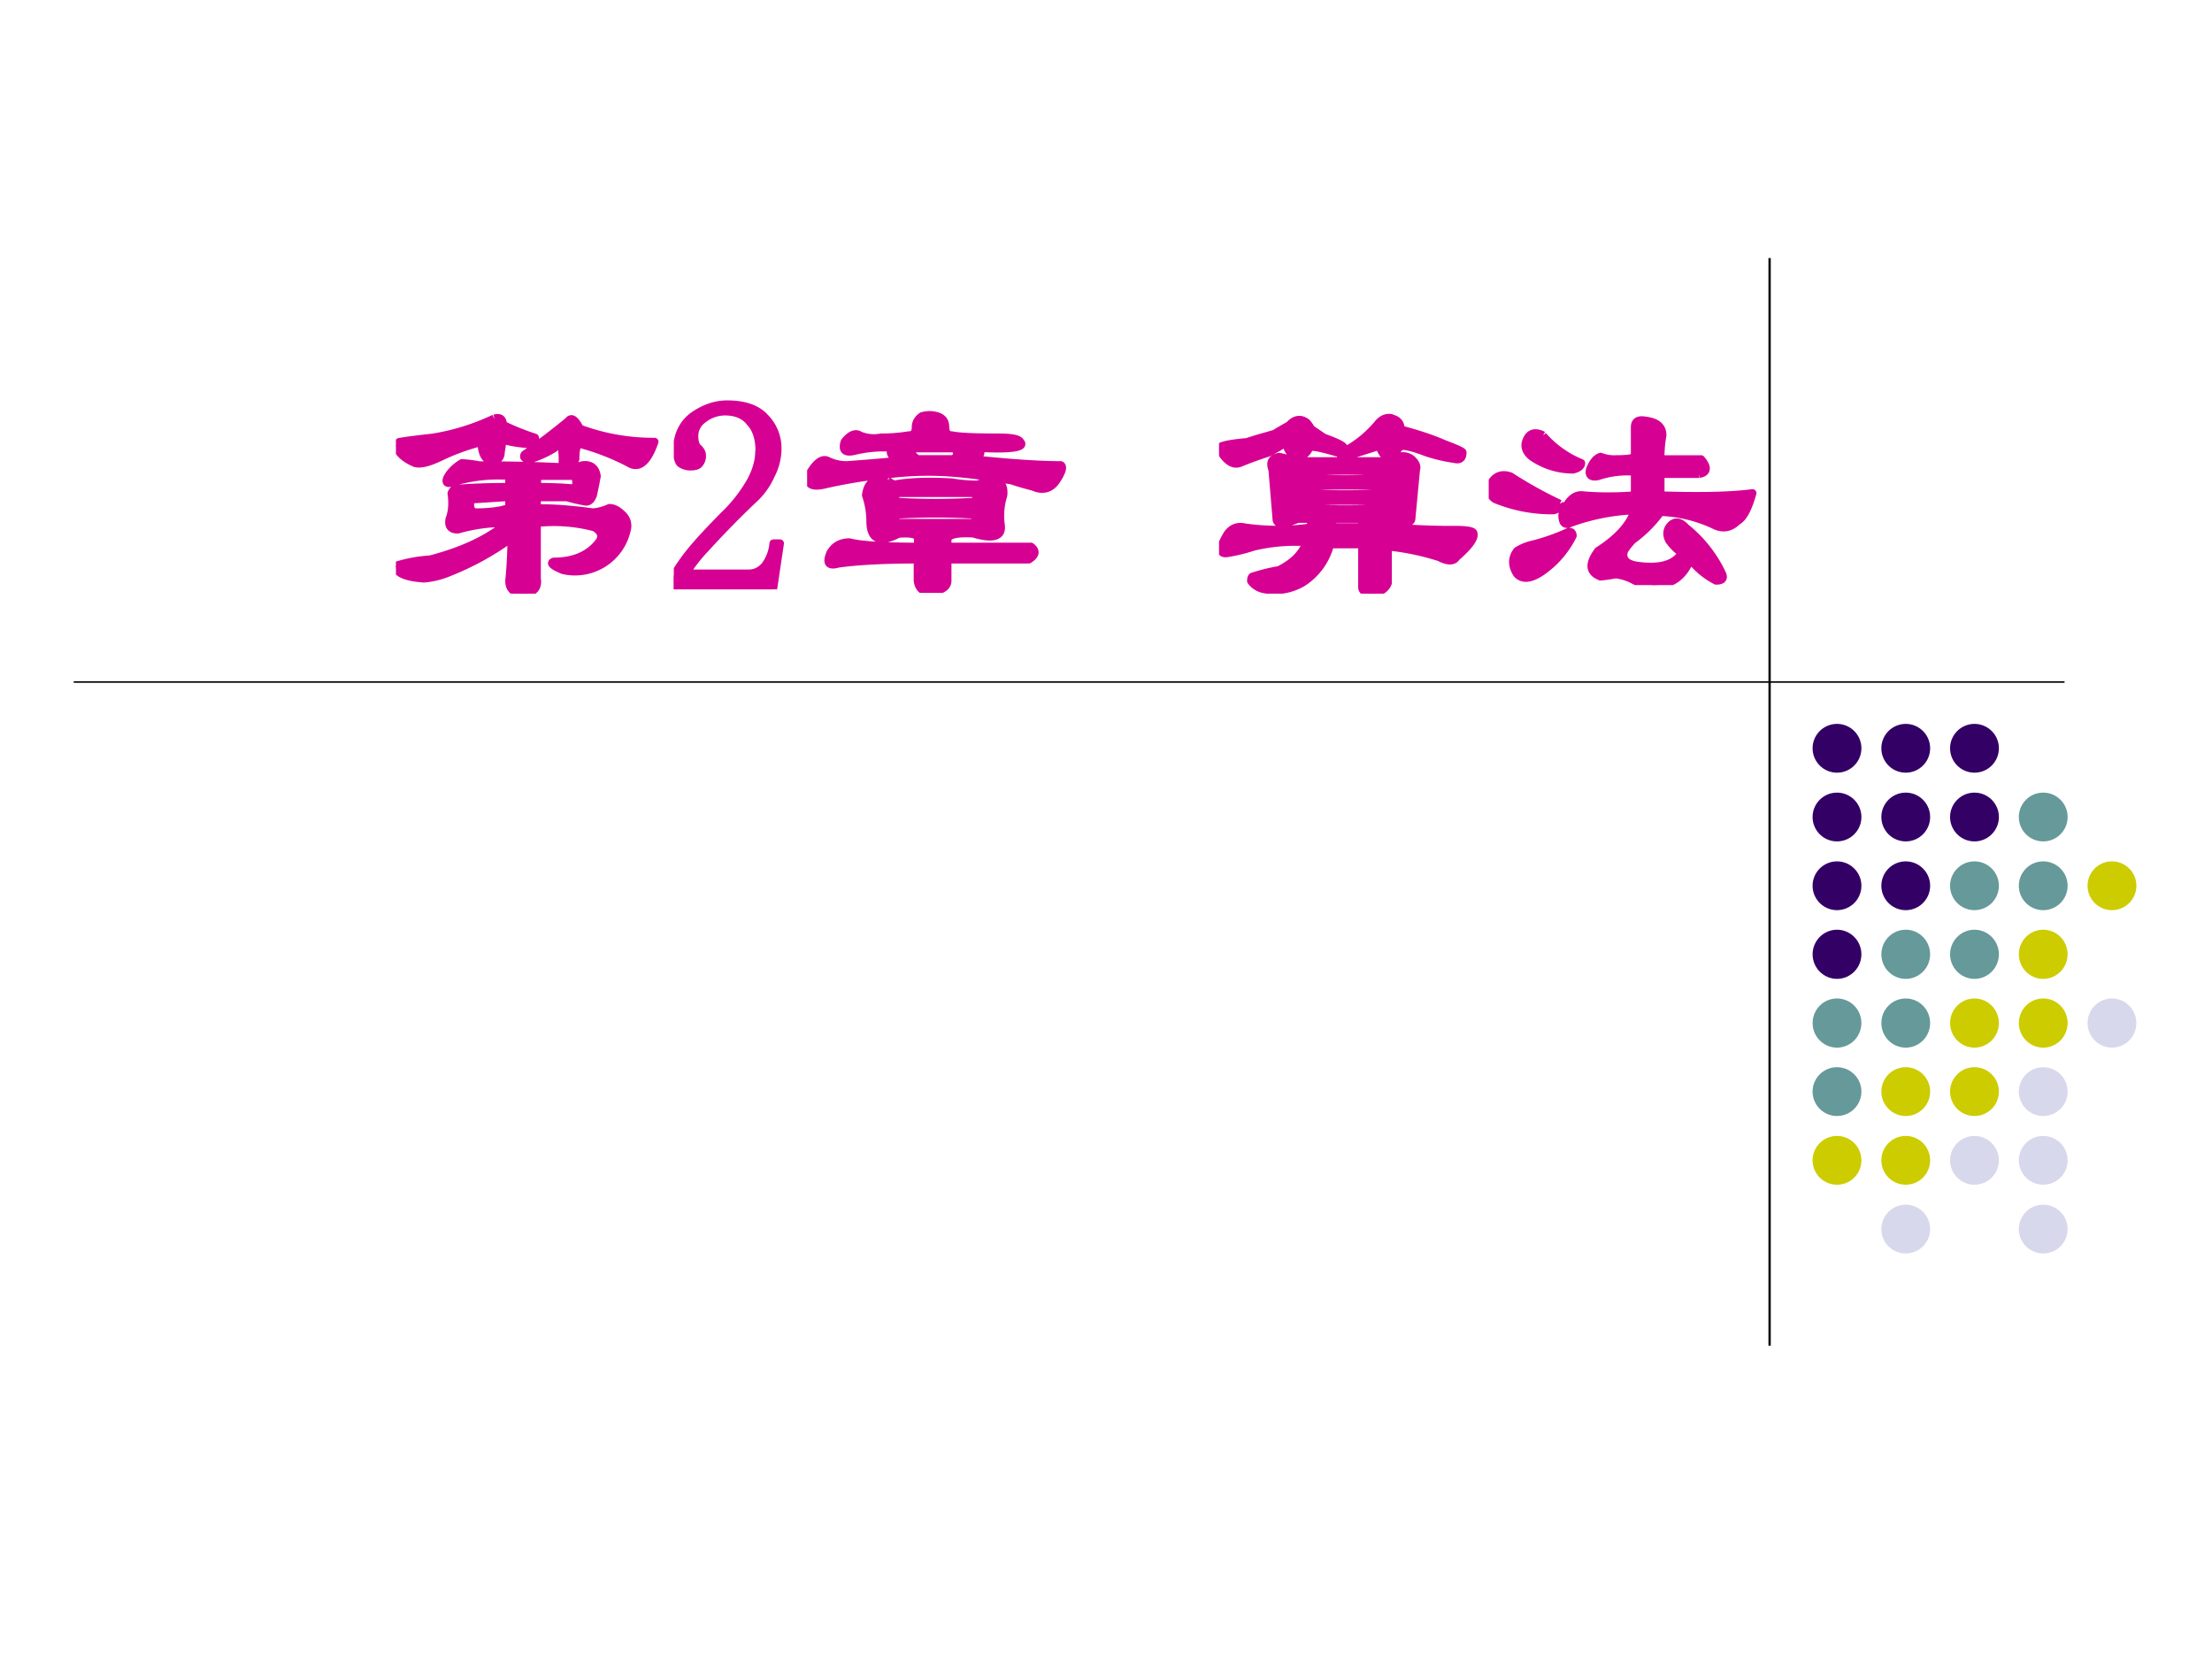
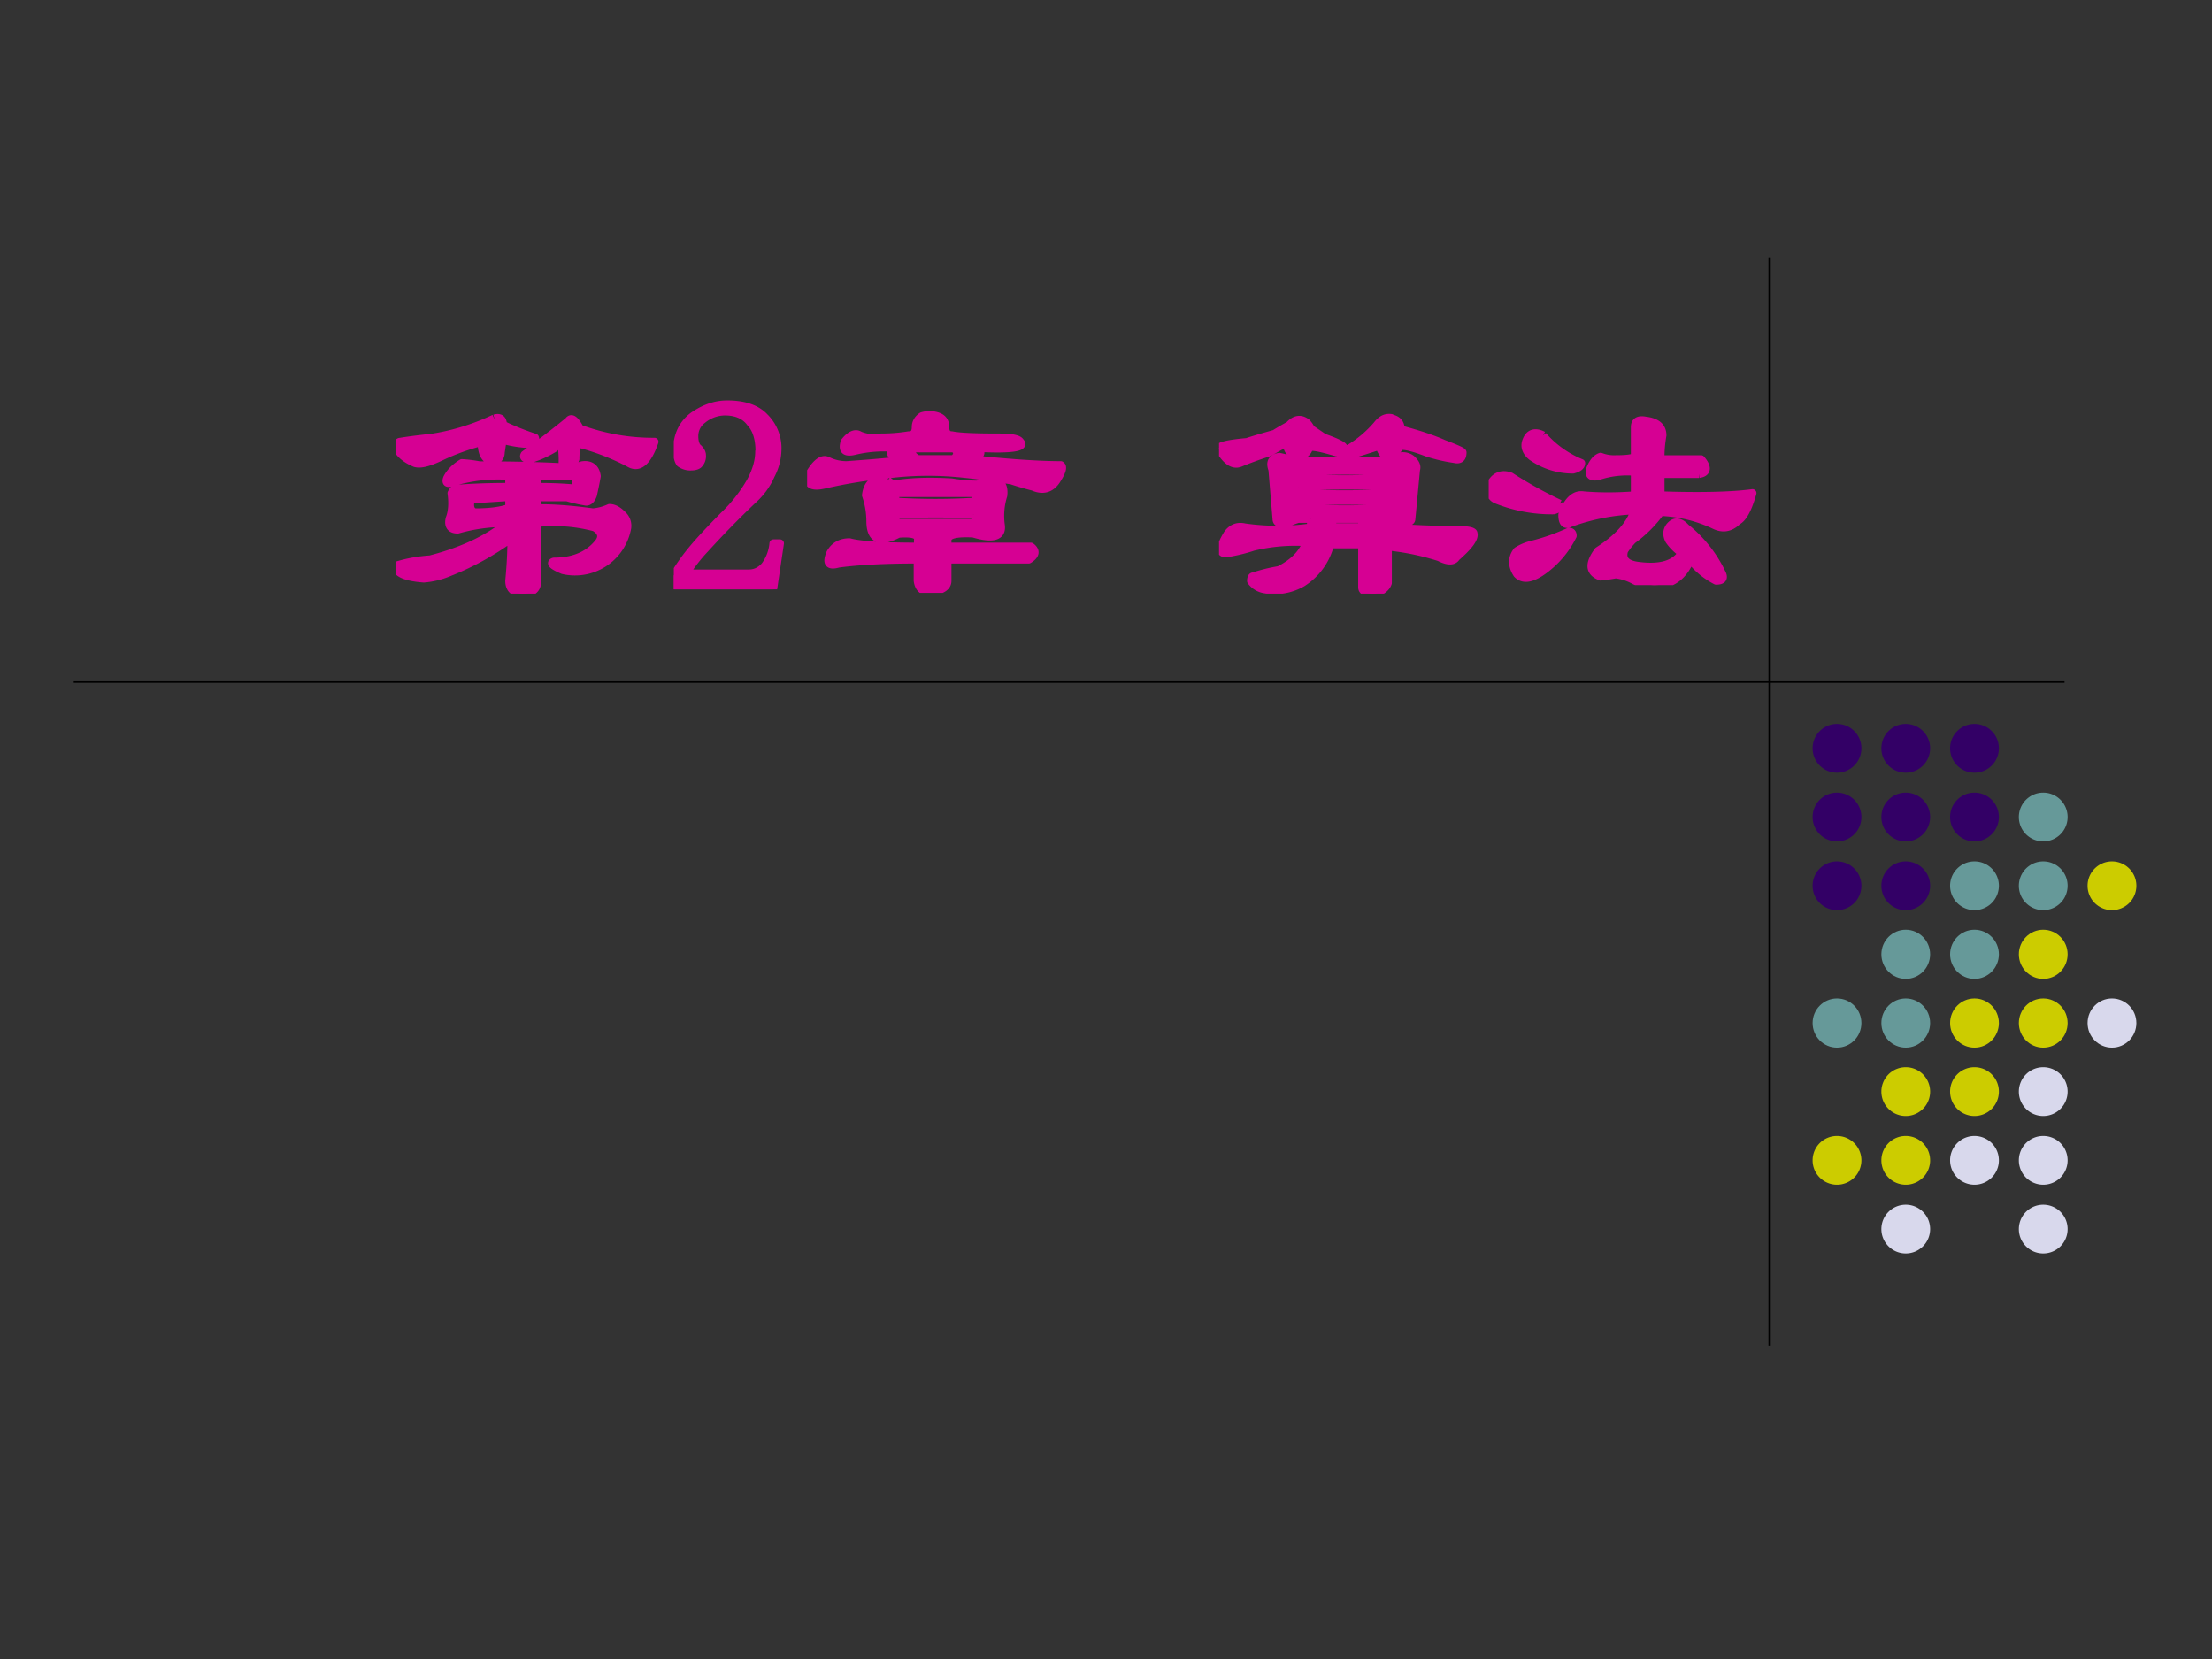
<svg xmlns="http://www.w3.org/2000/svg" xmlns:xlink="http://www.w3.org/1999/xlink" width="960" height="720" viewBox="0 0 720 540">
  <rect x="0" y="0" width="720" height="540" fill="#333333" stroke="none" />
  <g data-name="P">
    <clipPath id="a">
-       <path fill-rule="evenodd" d="M0 540h720V0H0Z" />
-     </clipPath>
+       </clipPath>
    <g clip-path="url(#a)">
      <path fill="#fff" fill-rule="evenodd" d="M0 540h720V0H0Z" />
    </g>
  </g>
  <path fill="none" stroke="#000" stroke-linejoin="round" stroke-width=".75" d="M576 84v354" data-name="P" />
  <path fill="#306" fill-rule="evenodd" d="M590 243.56c0-4.38 3.55-7.93 7.94-7.93 4.38 0 7.94 3.55 7.94 7.93a7.94 7.94 0 0 1-7.94 7.94c-4.39 0-7.94-3.55-7.94-7.94ZM612.38 243.56a7.93 7.93 0 0 1 7.93-7.93c4.39 0 7.94 3.55 7.94 7.93 0 4.39-3.55 7.94-7.94 7.94-4.38 0-7.93-3.55-7.93-7.94ZM634.75 243.56c0-4.38 3.55-7.93 7.94-7.93 4.38 0 7.94 3.55 7.94 7.93a7.94 7.94 0 0 1-7.94 7.94c-4.39 0-7.94-3.55-7.94-7.94ZM590 265.94c0-4.39 3.55-7.94 7.94-7.94a7.94 7.94 0 0 1 7.94 7.94c0 4.38-3.56 7.93-7.94 7.93-4.39 0-7.94-3.55-7.94-7.93ZM612.38 265.94c0-4.39 3.55-7.94 7.93-7.94 4.39 0 7.94 3.55 7.94 7.94 0 4.38-3.55 7.93-7.94 7.93a7.93 7.93 0 0 1-7.93-7.93ZM634.75 265.94c0-4.39 3.55-7.94 7.94-7.94a7.94 7.94 0 0 1 7.94 7.94c0 4.38-3.56 7.93-7.94 7.93-4.39 0-7.94-3.55-7.94-7.93Z" data-name="P" />
  <path fill="#699" fill-rule="evenodd" d="M657.13 265.94c0-4.39 3.55-7.94 7.93-7.94 4.39 0 7.94 3.55 7.94 7.94 0 4.38-3.55 7.93-7.94 7.93a7.93 7.93 0 0 1-7.93-7.93Z" data-name="P" />
  <path fill="#306" fill-rule="evenodd" d="M590 288.31c0-4.38 3.55-7.93 7.94-7.93 4.38 0 7.94 3.55 7.94 7.93a7.94 7.94 0 0 1-7.94 7.94c-4.39 0-7.94-3.55-7.94-7.94ZM612.38 288.31a7.93 7.93 0 0 1 7.93-7.93c4.39 0 7.94 3.55 7.94 7.93 0 4.39-3.55 7.94-7.94 7.94-4.38 0-7.93-3.55-7.93-7.94Z" data-name="P" />
  <path fill="#699" fill-rule="evenodd" d="M634.75 288.31c0-4.38 3.55-7.93 7.94-7.93 4.38 0 7.94 3.55 7.94 7.93a7.94 7.94 0 0 1-7.94 7.94c-4.39 0-7.94-3.55-7.94-7.94ZM657.13 288.31a7.93 7.93 0 0 1 7.93-7.93c4.39 0 7.94 3.55 7.94 7.93 0 4.39-3.55 7.94-7.94 7.94-4.38 0-7.93-3.55-7.93-7.94Z" data-name="P" />
  <path fill="#cc0" fill-rule="evenodd" d="M679.5 288.31c0-4.38 3.55-7.93 7.94-7.93 4.38 0 7.94 3.55 7.94 7.93a7.94 7.94 0 0 1-7.94 7.94c-4.39 0-7.94-3.55-7.94-7.94Z" data-name="P" />
-   <path fill="#306" fill-rule="evenodd" d="M590 310.62c0-4.41 3.55-8 7.94-8 4.38 0 7.94 3.59 7.94 8 0 4.42-3.56 8-7.94 8-4.39 0-7.94-3.58-7.94-8Z" data-name="P" />
  <path fill="#699" fill-rule="evenodd" d="M612.38 310.62c0-4.41 3.55-8 7.93-8 4.39 0 7.94 3.59 7.94 8 0 4.42-3.55 8-7.94 8-4.38 0-7.93-3.58-7.93-8ZM634.75 310.62c0-4.41 3.55-8 7.94-8 4.38 0 7.94 3.59 7.94 8 0 4.42-3.56 8-7.94 8-4.39 0-7.94-3.58-7.94-8Z" data-name="P" />
  <path fill="#cc0" fill-rule="evenodd" d="M657.13 310.62c0-4.41 3.55-8 7.93-8 4.39 0 7.94 3.59 7.94 8 0 4.42-3.55 8-7.94 8-4.38 0-7.93-3.58-7.93-8Z" data-name="P" />
  <path fill="#699" fill-rule="evenodd" d="M590 333c0-4.42 3.55-8 7.94-8 4.38 0 7.94 3.58 7.94 8s-3.56 8-7.94 8c-4.39 0-7.94-3.58-7.94-8ZM612.38 333c0-4.42 3.55-8 7.93-8 4.39 0 7.94 3.58 7.94 8s-3.55 8-7.94 8c-4.38 0-7.93-3.58-7.93-8Z" data-name="P" />
  <path fill="#cc0" fill-rule="evenodd" d="M634.75 333c0-4.42 3.55-8 7.94-8 4.38 0 7.94 3.58 7.94 8s-3.56 8-7.94 8c-4.39 0-7.94-3.58-7.94-8ZM657.13 333c0-4.42 3.55-8 7.93-8 4.39 0 7.94 3.58 7.94 8s-3.55 8-7.94 8c-4.38 0-7.93-3.58-7.93-8Z" data-name="P" />
  <path fill="#d8d8ec" fill-rule="evenodd" d="M679.5 333c0-4.42 3.55-8 7.94-8 4.38 0 7.94 3.58 7.94 8s-3.56 8-7.94 8c-4.39 0-7.94-3.58-7.94-8Z" data-name="P" />
-   <path fill="#699" fill-rule="evenodd" d="M590 355.31c0-4.38 3.55-7.93 7.94-7.93 4.38 0 7.94 3.55 7.94 7.93a7.94 7.94 0 0 1-7.94 7.94c-4.39 0-7.94-3.55-7.94-7.94Z" data-name="P" />
  <path fill="#cc0" fill-rule="evenodd" d="M612.38 355.31a7.93 7.93 0 0 1 7.93-7.93c4.39 0 7.94 3.55 7.94 7.93 0 4.39-3.55 7.94-7.94 7.94-4.38 0-7.93-3.55-7.93-7.94ZM634.75 355.31c0-4.38 3.55-7.93 7.94-7.93 4.38 0 7.94 3.55 7.94 7.93a7.94 7.94 0 0 1-7.94 7.94c-4.39 0-7.94-3.55-7.94-7.94Z" data-name="P" />
  <path fill="#d8d8ec" fill-rule="evenodd" d="M657.13 355.31a7.93 7.93 0 0 1 7.93-7.93c4.39 0 7.94 3.55 7.94 7.93 0 4.39-3.55 7.94-7.94 7.94-4.38 0-7.93-3.55-7.93-7.94Z" data-name="P" />
  <path fill="#cc0" fill-rule="evenodd" d="M590 377.69c0-4.39 3.55-7.94 7.94-7.94a7.94 7.94 0 0 1 7.94 7.94c0 4.38-3.56 7.93-7.94 7.93-4.39 0-7.94-3.55-7.94-7.93ZM612.38 377.69c0-4.39 3.55-7.94 7.93-7.94 4.39 0 7.94 3.55 7.94 7.94 0 4.38-3.55 7.93-7.94 7.93a7.93 7.93 0 0 1-7.93-7.93Z" data-name="P" />
  <path fill="#d8d8ec" fill-rule="evenodd" d="M634.75 377.69c0-4.39 3.55-7.94 7.94-7.94a7.94 7.94 0 0 1 7.94 7.94c0 4.38-3.56 7.93-7.94 7.93-4.39 0-7.94-3.55-7.94-7.93ZM657.13 377.69c0-4.39 3.55-7.94 7.93-7.94 4.39 0 7.94 3.55 7.94 7.94 0 4.38-3.55 7.93-7.94 7.93a7.93 7.93 0 0 1-7.93-7.93ZM612.38 400.06a7.93 7.93 0 0 1 7.93-7.93c4.39 0 7.94 3.55 7.94 7.93 0 4.39-3.55 7.94-7.94 7.94-4.38 0-7.93-3.55-7.93-7.94ZM657.13 400.06a7.93 7.93 0 0 1 7.93-7.93c4.39 0 7.94 3.55 7.94 7.93 0 4.39-3.55 7.94-7.94 7.94-4.38 0-7.93-3.55-7.93-7.94Z" data-name="P" />
  <path fill="none" stroke="#000" stroke-linejoin="round" stroke-width=".5" d="M24 222h648" data-name="P" />
  <g data-name="P">
    <symbol id="b">
      <path d="M.414.43a.572.572 0 0 1-.21-.024C.187.401.181.406.187.422c.01.02.028.039.054.055A.48.48 0 0 0 .305.469c.13 0 .237-.003.32-.008.02 0 .04.003.055.008C.71.474.73.46.734.429A1.527 1.527 0 0 0 .72.36C.714.344.706.336.695.336.67.34.645.346.625.352h-.11v-.04C.579.313.646.307.72.297A.18.18 0 0 1 .78.313C.797.313.812.304.828.288A.054.054 0 0 0 .844.234.194.194 0 0 0 .61.086C.572.102.562.112.577.117c.073 0 .128.024.164.07.016.021.01.04-.015.055a.578.578 0 0 1-.211.016V.055C.52.023.506.005.469 0 .432 0 .414.016.414.047.42.109.422.16.422.203A1.03 1.03 0 0 0 .195.078.3.3 0 0 0 .102.055C.034.06 0 .075 0 .102a.531.531 0 0 0 .125.023c.12.031.214.076.281.133a.626.626 0 0 1-.18-.024c-.025 0-.036.013-.03.04.01.025.012.057.007.093.005.01.01.016.016.016C.28.388.346.39.414.39V.43M.516.39C.557.39.604.389.656.384.661.409.66.424.648.43H.516V.39M.414.313v.04L.274.344C.267.318.273.302.288.297c.052 0 .094.005.125.016M.36.64C.38.646.391.638.391.617A.91.91 0 0 1 .508.57C.513.555.503.547.477.547A.43.43 0 0 0 .39.562L.383.516C.383.5.375.49.359.484c-.03 0-.046.024-.046.07A.81.81 0 0 1 .164.5C.122.48.091.471.07.477.034.492.01.513 0 .539c.005.01.01.016.016.016.03.005.07.01.117.015a.83.83 0 0 1 .226.07M.633.634c.01.01.023 0 .039-.031A.773.773 0 0 1 .945.555C.92.482.888.455.852.477a.862.862 0 0 1-.18.07C.662.547.656.529.656.492.651.477.641.47.625.47.62.469.615.47.609.477.61.513.607.534.602.539.596.544.589.542.578.531A.374.374 0 0 0 .492.492C.472.492.464.497.47.508.52.544.576.586.633.633Z" />
    </symbol>
    <use xlink:href="#b" fill="#d60093" transform="matrix(89.064 0 0 -89.064 128.88 193.22)" />
    <use xlink:href="#b" fill="none" stroke="#d60093" stroke-linejoin="round" stroke-width=".029" transform="matrix(89.064 0 0 -89.064 128.88 193.22)" />
  </g>
  <g data-name="P">
    <symbol id="c">
      <path d="M.313.504C.313.55.302.586.28.609.261.635.23.65.187.65A.13.13 0 0 1 .105.62.074.074 0 0 1 .075.56c0-.016.003-.03.01-.04C.097.51.103.5.103.49A.042.042 0 0 0 .09.456C.085.452.076.449.063.449a.063.063 0 0 0-.04.012C.016.47.012.487.012.508c0 .054.02.096.058.125.04.028.081.043.125.043C.258.676.303.66.332.629A.159.159 0 0 0 .379.512.208.208 0 0 0 .355.418.259.259 0 0 0 .29.328a3.462 3.462 0 0 1-.176-.18.578.578 0 0 1-.07-.09h.23c.024 0 .043.01.059.028a.16.16 0 0 1 .031.082h.024L.363 0H0v.05a.728.728 0 0 0 .063.09c.03.037.071.08.12.13a.548.548 0 0 1 .098.125C.302.434.312.47.312.504Z" />
    </symbol>
    <use xlink:href="#c" fill="#d60093" transform="matrix(89.064 0 0 -89.064 219.323 191.828)" />
    <use xlink:href="#c" fill="none" stroke="#d60093" stroke-linejoin="round" stroke-width=".029" transform="matrix(89.064 0 0 -89.064 219.323 191.828)" />
  </g>
  <g data-name="P">
    <symbol id="d">
      <path d="M.294.411A.09.09 0 0 1 .318.396c.052.01.122.013.21.008A.57.57 0 0 1 .623.396c.068.026.1.013.094-.04A.248.248 0 0 1 .708.248C.714.206.68.195.607.217.544.22.513.213.513.192V.169h.305C.838.154.836.138.81.122H.513V.044C.513.024.495.01.458.005.428 0 .408.013.404.045v.077C.284.122.187.117.114.107.079.097.069.109.085.146c.015.026.038.039.07.039.036-.01.12-.016.25-.016v.024C.409.213.385.22.334.216.265.18.231.196.231.263a.295.295 0 0 1-.016.094C.221.404.247.422.294.41m.11.079h.132c.016.015.016.028 0 .039h-.14C.375.519.378.505.404.489M.334.366C.317.355.317.344.333.333a2.39 2.39 0 0 1 .273 0c.02.01.02.021 0 .032H.333M.607.286a2.39 2.39 0 0 1-.274 0c-.015-.01-.015-.02 0-.03H.6c.02.004.023.015.008.03m-.235.29c.016 0 .024.01.024.03 0 .016.008.03.023.04a.097.097 0 0 0 .055 0C.494.64.505.628.505.606c0-.02.008-.03.024-.03C.559.57.617.568.7.568.747.568.773.563.779.552.799.532.747.523.622.53.643.513.635.5.6.489.734.475.844.467.927.467.937.461.932.443.911.411.891.381.862.372.826.388a1.1 1.1 0 0 0-.079.023C.685.421.627.43.576.435c-.089.01-.178.01-.266 0a1.875 1.875 0 0 1-.25-.04C.018.386 0 .396.005.428c.026.047.05.065.07.055a.155.155 0 0 1 .07-.016c.069.005.131.01.188.016-.03.02-.036.036-.015.047A.454.454 0 0 1 .178.52C.14.51.127.52.137.552c.02.026.04.034.055.024A.135.135 0 0 1 .27.568c.031 0 .065.002.101.008Z" />
    </symbol>
    <use xlink:href="#d" fill="#d60093" transform="matrix(89.064 0 0 -89.064 262.715 192.988)" />
    <use xlink:href="#d" fill="none" stroke="#d60093" stroke-linejoin="round" stroke-width=".029" transform="matrix(89.064 0 0 -89.064 262.715 192.988)" />
  </g>
  <g data-name="P">
    <symbol id="e">
      <path d="M-2147483500-2147483500Z" />
    </symbol>
    <use xlink:href="#e" fill="#d60093" transform="matrix(89.064 0 0 -89.064 191263480000 -191263480000)" />
    <use xlink:href="#e" fill="none" stroke="#d60093" stroke-linejoin="round" stroke-width=".029" transform="matrix(89.064 0 0 -89.064 191263480000 -191263480000)" />
  </g>
  <g data-name="P">
    <symbol id="f">
      <path d="M.633.336C.513.34.398.34.289.336.284.316.297.307.33.312c.088-.005.179-.005.273 0 .02 0 .03.008.03.024M.29.39V.367C.4.362.513.362.633.367v.024C.513.396.398.396.289.39M.523.242v.031H.414v-.03h.11M.632.64C.653.635.664.622.664.6.732.582.784.564.82.548.867.53.89.52.89.516.89.495.88.487.86.492a.58.58 0 0 0-.102.024C.69.542.656.546.656.53A.122.122 0 0 1 .633.5H.609a.098.098 0 0 0-.023.04L.555.53.46.5C.45.495.445.497.445.508c.006.01.016.018.032.023a.421.421 0 0 1 .101.086c.016.021.034.029.055.024M.258.617c.02.021.041.024.062.008A.09.09 0 0 0 .336.602L.383.57C.44.55.463.536.453.531A.09.09 0 0 0 .43.516C.362.536.328.542.328.53.323.516.31.505.29.5.258.51.245.529.25.555a1.062 1.062 0 0 0-.07-.04A1.317 1.317 0 0 1 .078.478C.052.467.026.484 0 .53c0 .01.034.018.102.024.03.01.065.02.101.03a.973.973 0 0 0 .055.032M.336.273H.289A.303.303 0 0 1 .25.258C.224.253.21.258.21.273l-.015.18C.185.48.193.495.22.5A.54.54 0 0 0 .28.484h.344L.656.5A.052.052 0 0 0 .703.492C.72.477.724.464.72.453L.703.273C.703.263.69.258.664.258a.242.242 0 0 1-.047.015v-.03C.706.236.781.233.844.233.9.234.93.23.93.22.935.203.914.174.867.133.857.117.836.117.805.133a.928.928 0 0 1-.188.039V.039C.612.023.597.01.57 0 .54 0 .523.008.523.023V.18H.406A.234.234 0 0 0 .305.04a.203.203 0 0 0-.14-.024.076.076 0 0 0-.048.03c0 .011.003.017.008.017.031.01.063.018.094.023.052.026.086.06.101.102A.656.656 0 0 1 .125.171.617.617 0 0 0 .031.148C0 .143 0 .167.031.218c.016.022.037.03.063.024a.855.855 0 0 1 .242 0v.031m.297.149C.638.432.628.44.602.445a2.533 2.533 0 0 1-.282 0C.3.445.29.437.29.422c.114-.005.228-.005.343 0Z" />
    </symbol>
    <symbol id="g">
      <path d="M.768.406h-.14V.328C.778.323.89.326.964.336.948.279.93.245.909.234.883.208.854.204.823.22a.504.504 0 0 1-.195.047.463.463 0 0 0-.102-.102.256.256 0 0 1-.031-.039C.485.094.503.075.549.07.628.06.68.076.706.117a.188.188 0 0 0-.047.047C.649.184.65.204.667.22.682.234.7.232.72.21A.474.474 0 0 0 .854.039C.86.023.852.016.831.016a.281.281 0 0 0-.094.078C.711.03.667 0 .604 0a.192.192 0 0 0-.07.016.184.184 0 0 1-.07.023.601.601 0 0 0-.055-.008C.367.047.365.078.4.125c.073.047.117.096.133.148A.78.78 0 0 1 .299.227c-.02-.01-.03 0-.03.03.02.053.046.076.077.071.058-.005.12-.005.188 0v.086A.333.333 0 0 1 .4.398C.375.393.365.401.37.422c.01.026.023.042.039.047A.134.134 0 0 1 .464.46c.052 0 .075.005.07.016v.101c0 .021.013.029.039.024C.615.596.635.578.635.547A.439.439 0 0 1 .628.46h.148C.802.43.799.41.768.406m-.57.14a.373.373 0 0 1 .14-.1c0-.011-.01-.019-.03-.024a.263.263 0 0 0-.15.047C.139.484.13.503.136.523c.01.032.032.04.063.024M.26.297C.266.287.258.279.237.273a.544.544 0 0 0-.211.04C.006.323 0 .343.01.374c.016.026.04.034.07.023C.134.362.194.328.26.297M.16.148a.752.752 0 0 1 .133.047C.302.195.307.19.307.18A.35.35 0 0 0 .23.078C.172.026.13.013.104.04.084.07.084.1.104.125.12.135.138.143.16.148Z" />
    </symbol>
    <use xlink:href="#f" fill="#d60093" transform="matrix(89.064 0 0 -89.064 396.793 193.22)" />
    <use xlink:href="#g" fill="#d60093" transform="matrix(89.064 0 0 -89.064 484.57 190.437)" />
    <use xlink:href="#f" fill="none" stroke="#d60093" stroke-linejoin="round" stroke-width=".029" transform="matrix(89.064 0 0 -89.064 396.793 193.22)" />
    <use xlink:href="#g" fill="none" stroke="#d60093" stroke-linejoin="round" stroke-width=".029" transform="matrix(89.064 0 0 -89.064 484.57 190.437)" />
  </g>
  <g data-name="P" transform="matrix(89.064 0 0 -89.064 191263480000 -191263480000)">
    <use xlink:href="#e" fill="#d60093" />
    <use xlink:href="#e" fill="none" stroke="#d60093" stroke-linejoin="round" stroke-width=".029" />
  </g>
</svg>